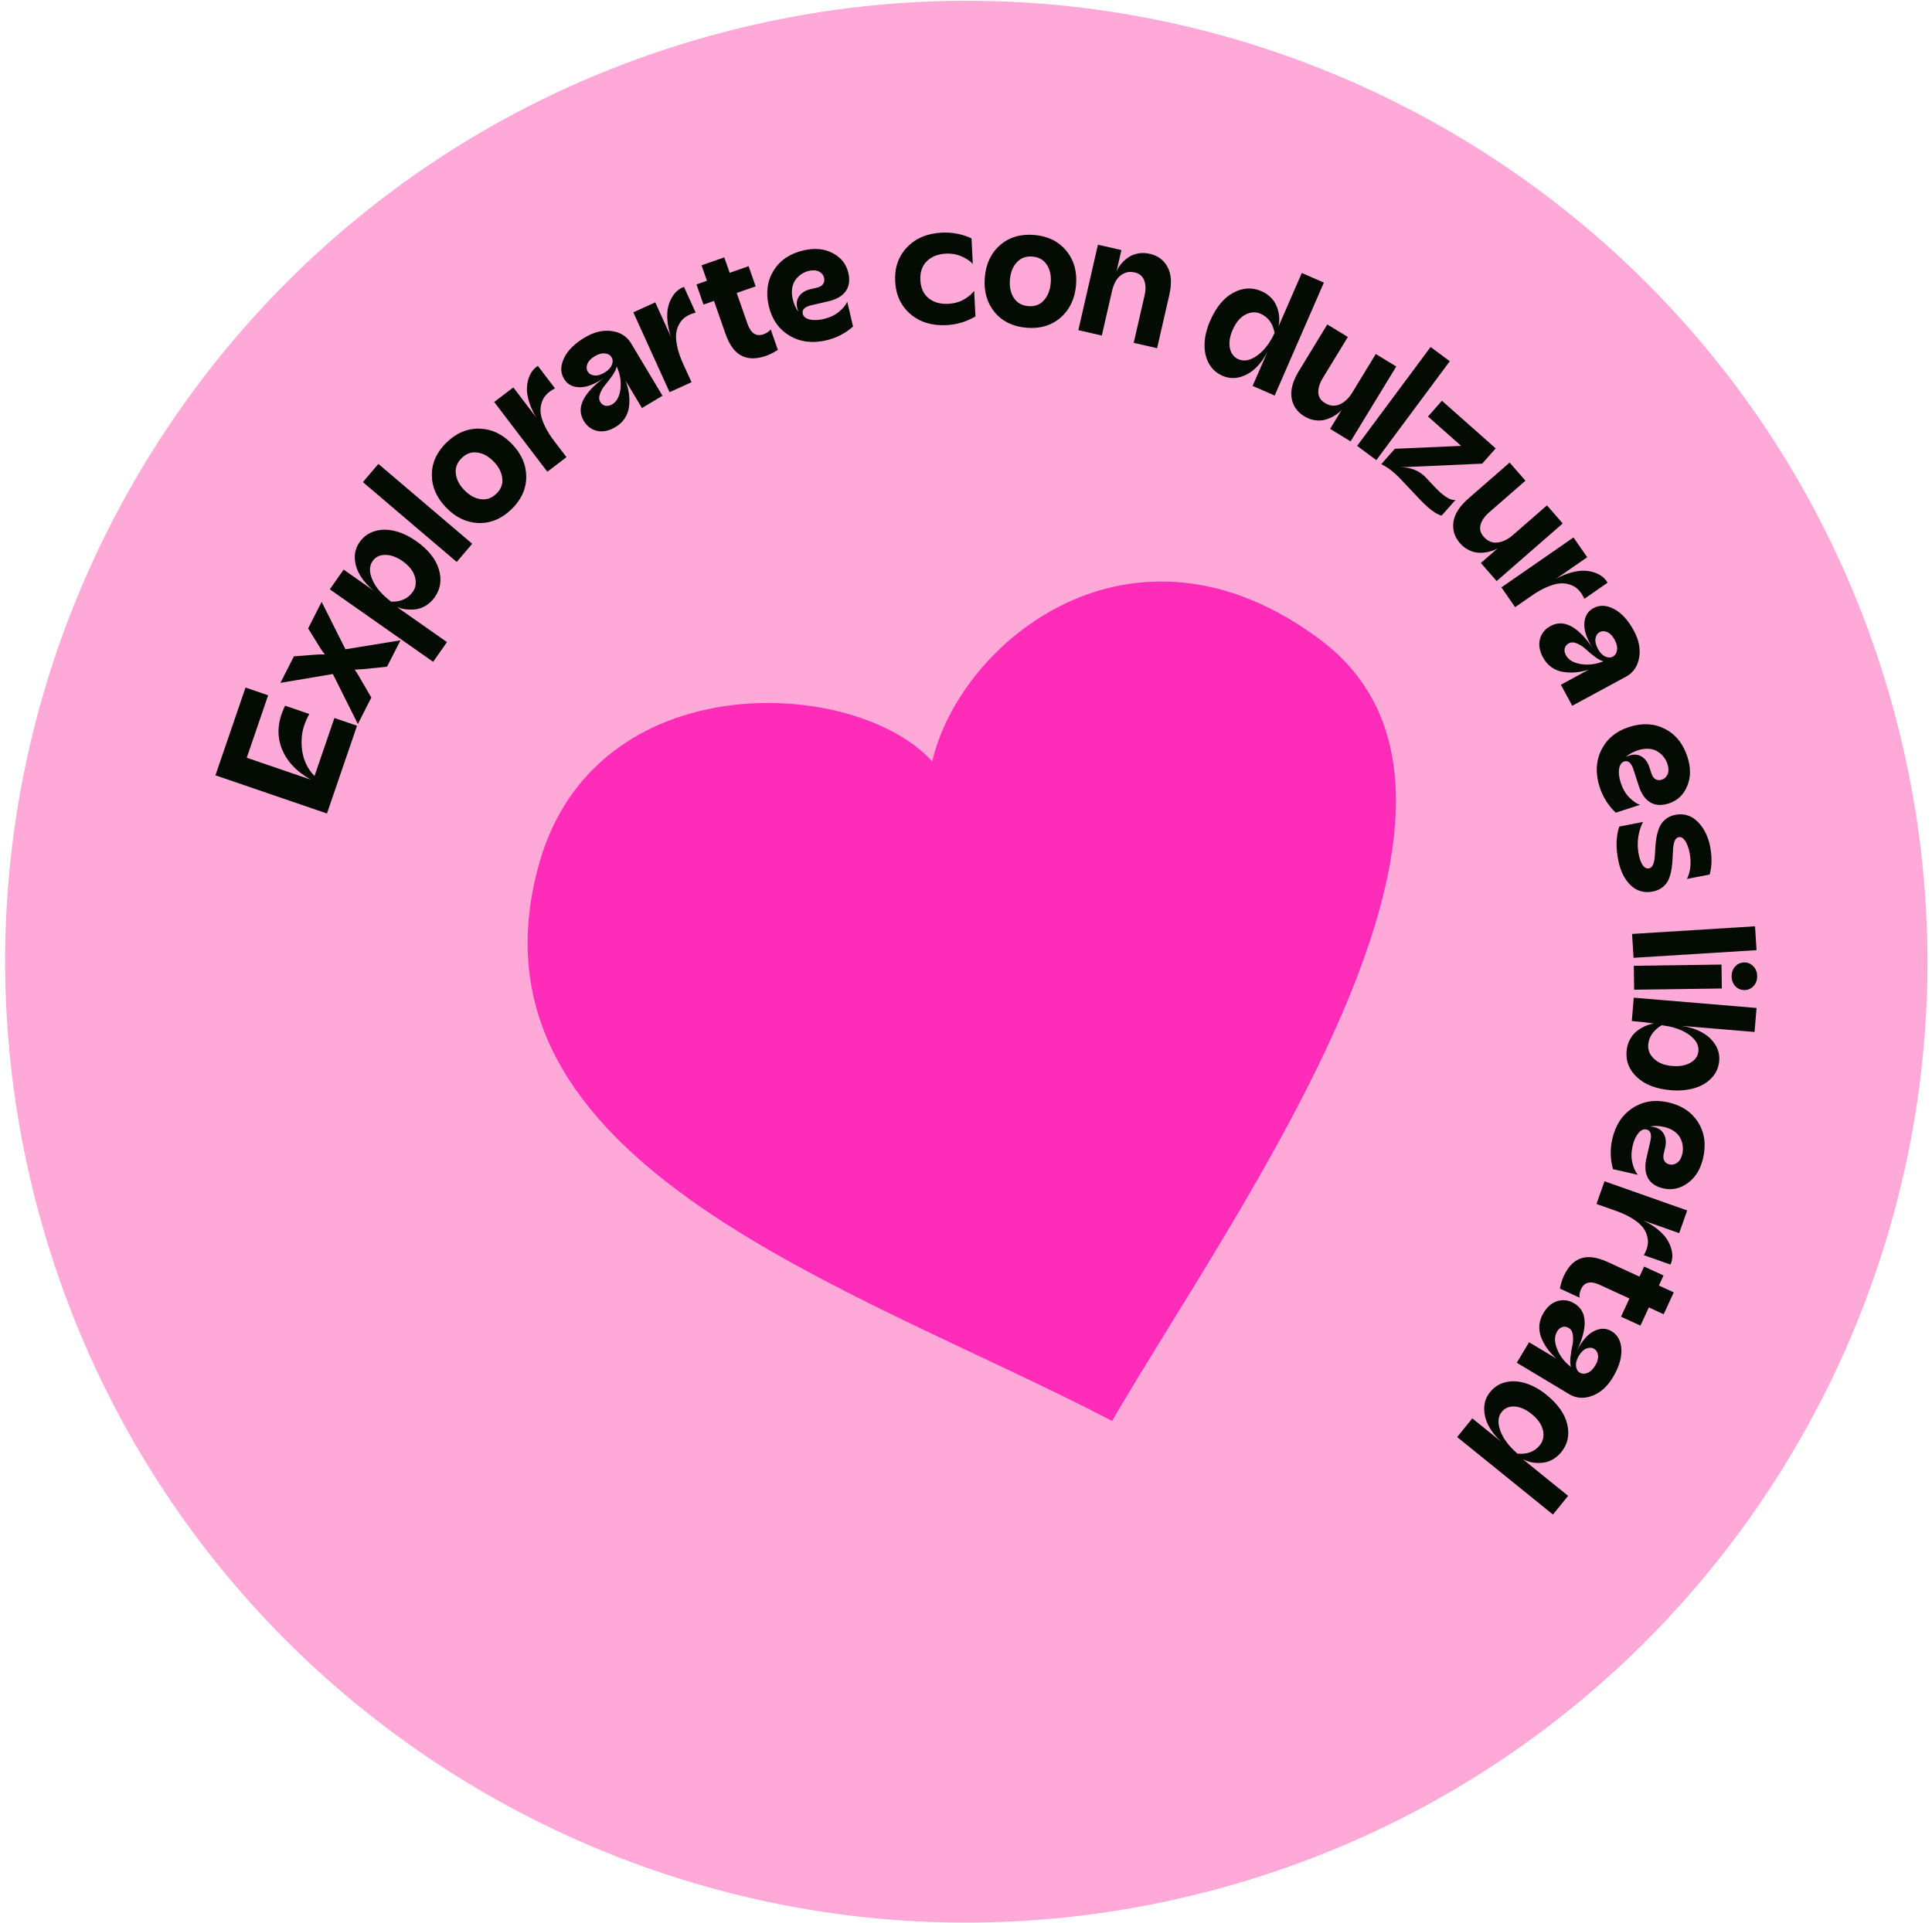
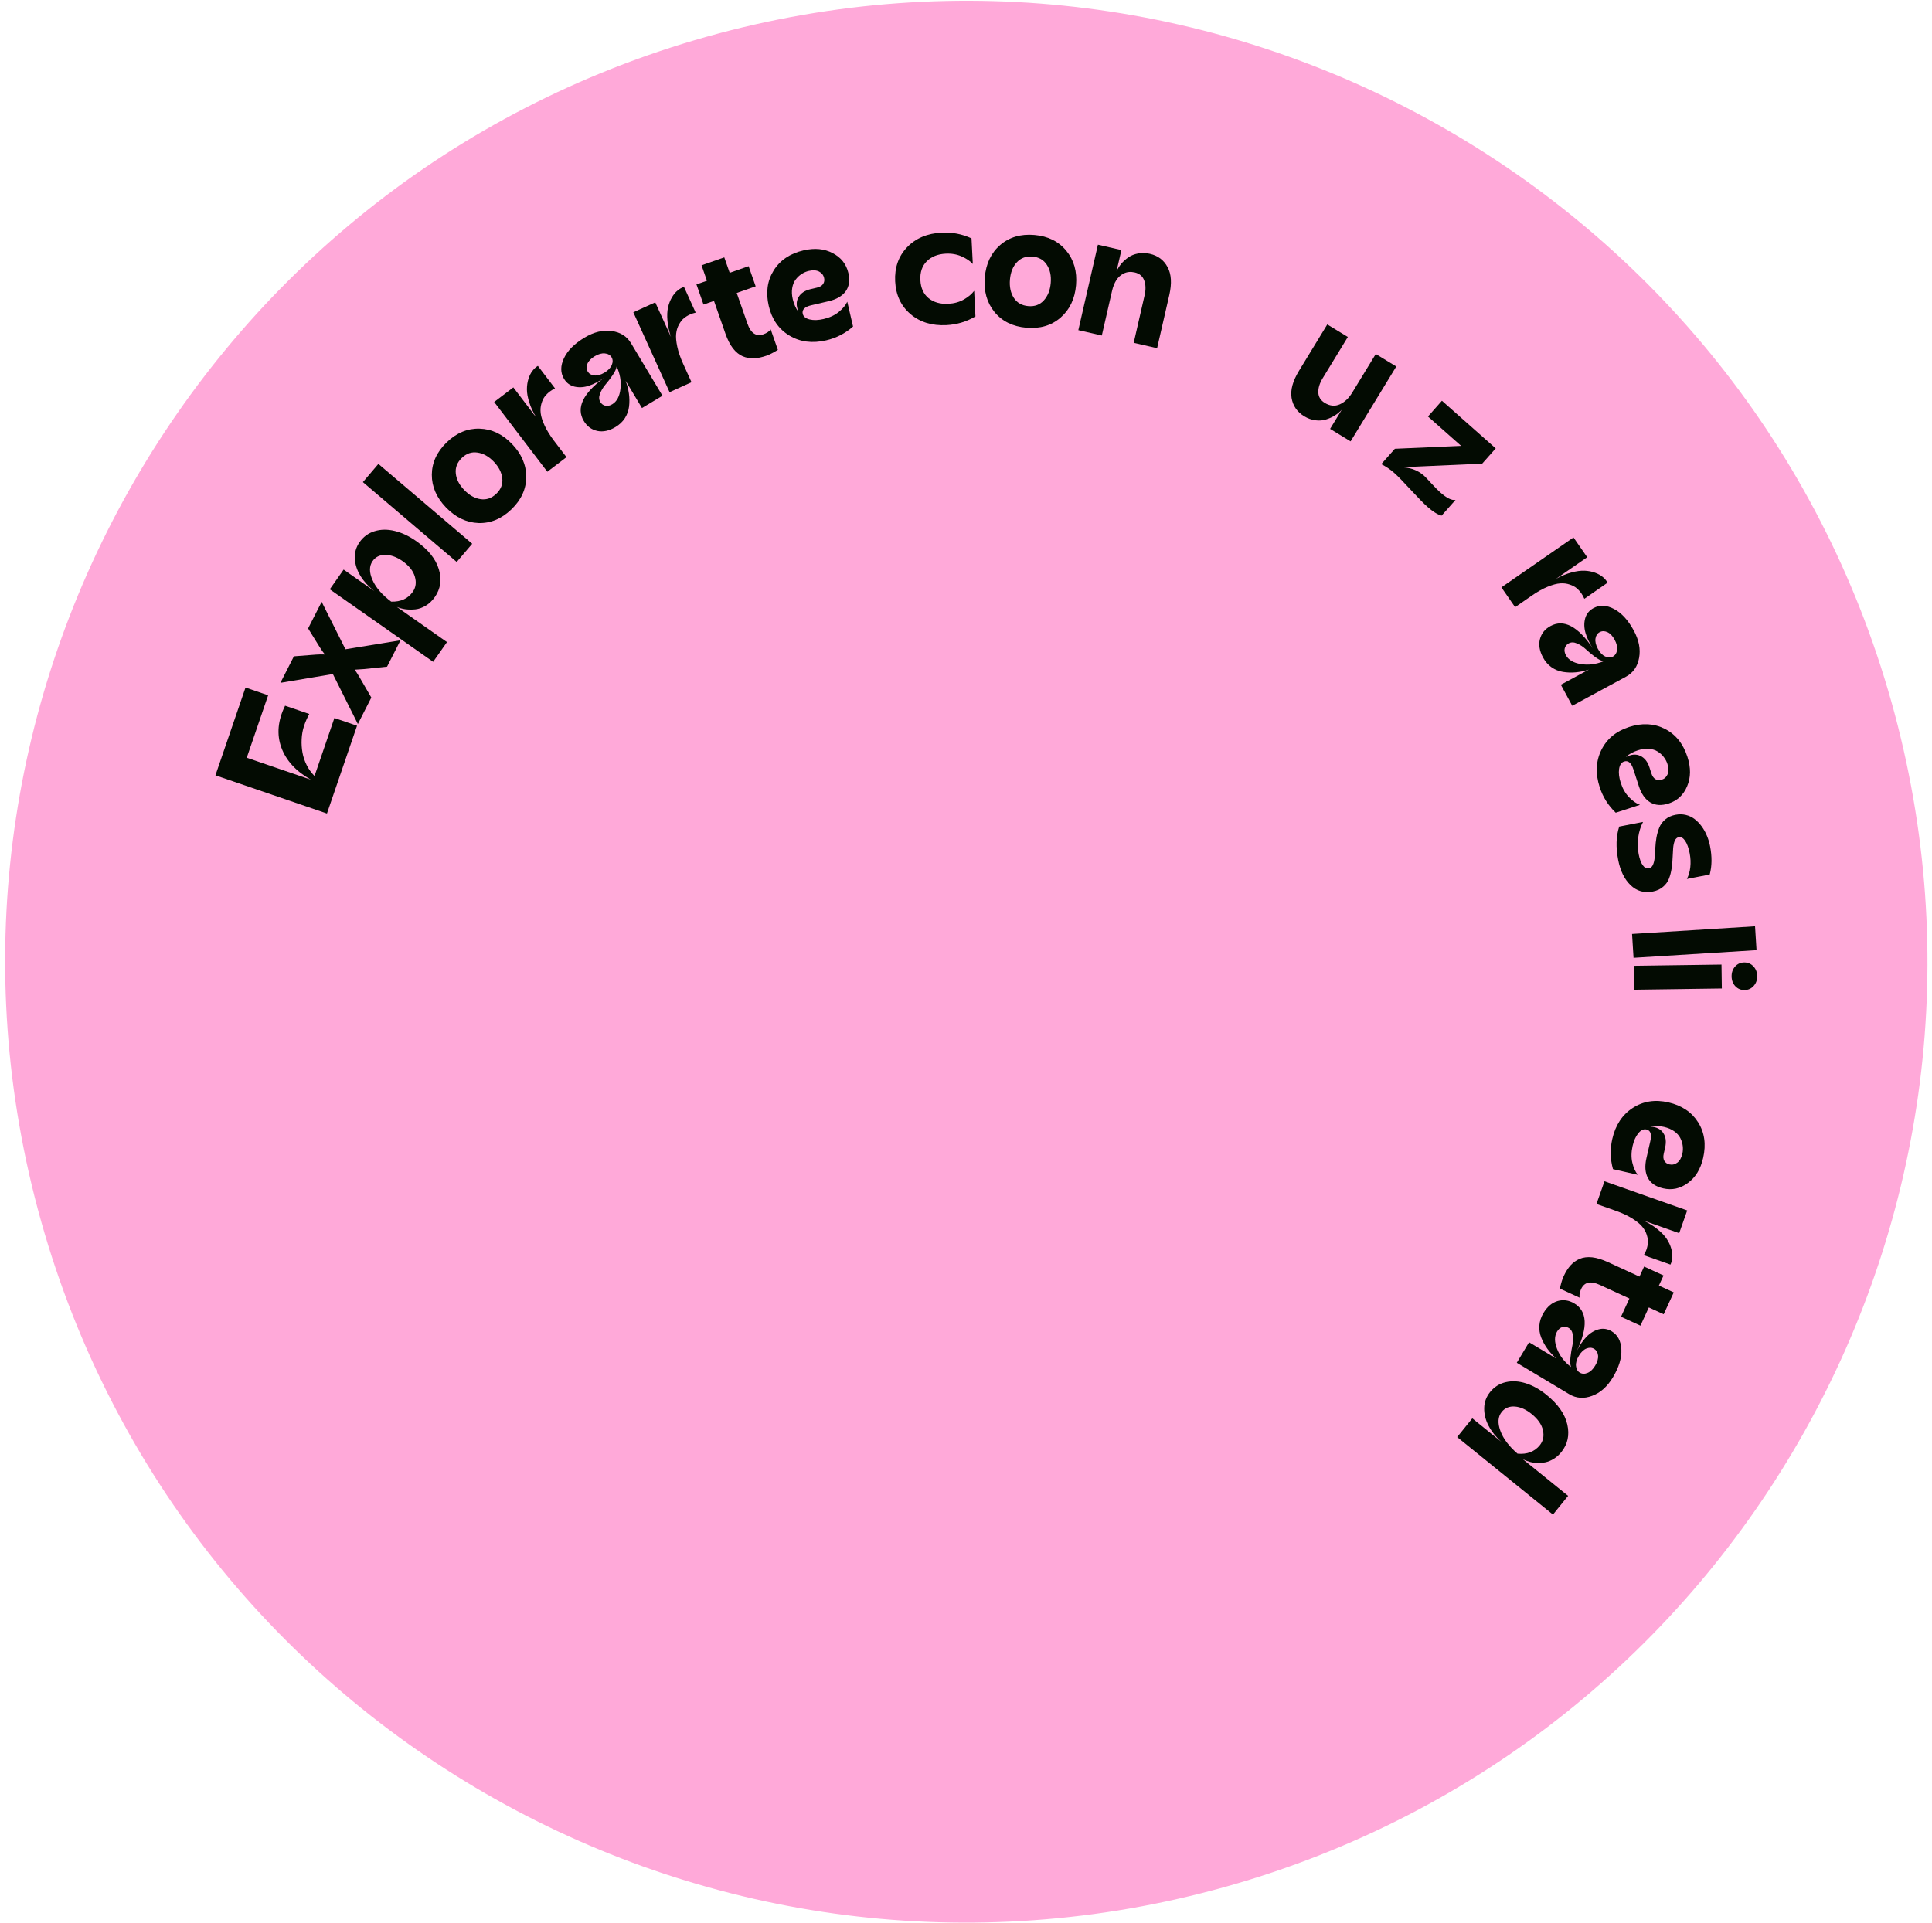
<svg xmlns="http://www.w3.org/2000/svg" width="221" height="220" viewBox="0 0 221 220" fill="none">
  <path d="M216.364 80.329C232.771 138.777 198.69 199.459 140.242 215.865C81.794 232.272 21.113 198.191 4.706 139.743C-11.7 81.295 22.381 20.614 80.829 4.207C139.276 -12.2 199.958 21.882 216.364 80.329Z" fill="#FFA9D9" />
  <path d="M37.4 93.081L24.644 88.711L28.084 78.668L30.673 79.555L28.226 86.698L35.556 89.209C33.841 88.237 32.715 87.007 32.179 85.518C31.636 84.026 31.78 82.436 32.611 80.746L35.377 81.693C35.132 82.139 34.931 82.6 34.774 83.077C34.618 83.553 34.528 84.056 34.506 84.585C34.48 85.107 34.511 85.614 34.6 86.109C34.685 86.595 34.846 87.074 35.082 87.546C35.314 88.01 35.613 88.424 35.979 88.787L38.252 82.151L40.841 83.038L37.4 93.081Z" fill="#030B02" />
  <path d="M40.936 82.841L38.076 77.122L32.076 78.131L33.62 75.097L36.136 74.901C36.523 74.873 36.867 74.868 37.166 74.887C36.975 74.656 36.776 74.375 36.571 74.046L35.245 71.904L36.794 68.862L39.517 74.29L45.812 73.263L44.276 76.28L41.625 76.555L40.577 76.623C40.777 76.908 40.964 77.204 41.139 77.51L42.476 79.816L40.936 82.841Z" fill="#030B02" />
  <path d="M49.548 75.725L37.725 67.429L39.308 65.173L42.826 67.642C42.163 67.123 41.634 66.545 41.239 65.908C40.844 65.271 40.627 64.609 40.587 63.923C40.552 63.232 40.734 62.601 41.133 62.032C41.569 61.411 42.142 60.993 42.851 60.779C43.564 60.559 44.332 60.551 45.155 60.753C45.973 60.952 46.782 61.332 47.583 61.893C48.968 62.865 49.839 63.944 50.195 65.128C50.555 66.307 50.402 67.371 49.736 68.32C49.444 68.736 49.099 69.064 48.7 69.305C48.305 69.541 47.908 69.68 47.511 69.723C47.108 69.762 46.732 69.758 46.382 69.712C46.026 69.662 45.698 69.573 45.397 69.446L51.131 73.469L49.548 75.725ZM44.751 68.843C45.849 68.871 46.672 68.495 47.219 67.715C47.569 67.217 47.648 66.641 47.456 65.986C47.264 65.322 46.79 64.726 46.036 64.196C45.374 63.732 44.723 63.497 44.083 63.492C43.447 63.483 42.959 63.719 42.621 64.201C42.225 64.766 42.221 65.486 42.608 66.363C42.996 67.24 43.71 68.067 44.751 68.843Z" fill="#030B02" />
  <path d="M52.243 64.3L41.51 55.163L43.284 53.079L54.017 62.217L52.243 64.3Z" fill="#030B02" />
  <path d="M58.501 58.277C57.373 59.364 56.118 59.887 54.735 59.844C53.353 59.793 52.116 59.201 51.023 58.068C49.931 56.935 49.389 55.682 49.396 54.308C49.407 52.929 49.977 51.696 51.105 50.608C52.229 49.525 53.482 49.004 54.864 49.047C56.242 49.085 57.475 49.668 58.563 50.796C59.656 51.929 60.2 53.189 60.197 54.577C60.19 55.96 59.624 57.193 58.501 58.277ZM53.101 56.064C53.684 56.669 54.31 57.019 54.977 57.115C55.645 57.212 56.245 57.003 56.778 56.49C57.306 55.981 57.531 55.393 57.455 54.726C57.378 54.051 57.051 53.413 56.472 52.813C55.897 52.218 55.279 51.874 54.615 51.782C53.952 51.681 53.356 51.886 52.828 52.395C52.296 52.908 52.066 53.501 52.138 54.171C52.206 54.837 52.527 55.468 53.101 56.064Z" fill="#030B02" />
  <path d="M62.609 53.976L56.528 45.995L58.72 44.326L61.358 47.789C60.995 47.199 60.724 46.621 60.546 46.055C60.364 45.485 60.273 44.983 60.273 44.549C60.274 44.115 60.332 43.716 60.448 43.352C60.566 42.978 60.719 42.673 60.908 42.434C61.093 42.191 61.3 42.002 61.528 41.867L63.488 44.44C63.258 44.552 63.064 44.669 62.904 44.791C62.675 44.965 62.479 45.158 62.316 45.369C62.153 45.579 62.025 45.855 61.929 46.195C61.83 46.531 61.803 46.894 61.849 47.285C61.895 47.676 62.046 48.148 62.302 48.701C62.558 49.255 62.923 49.843 63.398 50.467L64.8 52.307L62.609 53.976Z" fill="#030B02" />
  <path d="M70.407 48.861C69.681 49.296 68.989 49.444 68.329 49.306C67.665 49.163 67.148 48.782 66.778 48.163C65.889 46.679 66.666 45.03 69.109 43.216C68.534 43.634 67.957 43.939 67.378 44.132C66.805 44.322 66.257 44.358 65.733 44.241C65.206 44.118 64.8 43.817 64.513 43.338C64.098 42.644 64.098 41.858 64.515 40.98C64.932 40.102 65.718 39.317 66.875 38.625C67.939 37.987 68.971 37.739 69.968 37.879C70.968 38.011 71.709 38.48 72.192 39.287L75.782 45.281L73.435 46.687L71.565 43.565C71.753 44.074 71.879 44.571 71.944 45.059C72.009 45.545 72.014 46.029 71.958 46.508C71.901 46.988 71.741 47.434 71.478 47.848C71.216 48.253 70.859 48.591 70.407 48.861ZM68.667 45.991C68.805 46.222 68.998 46.367 69.244 46.424C69.495 46.478 69.758 46.423 70.032 46.258C70.559 45.943 70.873 45.356 70.974 44.5C71.075 43.643 70.931 42.786 70.542 41.93C70.494 42.215 70.333 42.556 70.059 42.954C69.786 43.352 69.513 43.708 69.242 44.024C68.977 44.337 68.775 44.677 68.637 45.044C68.496 45.407 68.506 45.722 68.667 45.991ZM67.234 42.52C67.386 42.772 67.634 42.919 67.981 42.96C68.332 42.998 68.72 42.89 69.145 42.636C69.57 42.381 69.849 42.09 69.981 41.762C70.119 41.431 70.112 41.139 69.961 40.887C69.803 40.623 69.546 40.474 69.189 40.439C68.837 40.401 68.449 40.51 68.024 40.764C67.599 41.019 67.321 41.31 67.188 41.637C67.061 41.962 67.076 42.256 67.234 42.52Z" fill="#030B02" />
  <path d="M76.592 44.872L72.446 35.735L74.955 34.597L76.754 38.561C76.532 37.905 76.397 37.281 76.349 36.69C76.298 36.093 76.322 35.584 76.419 35.161C76.516 34.738 76.662 34.362 76.857 34.033C77.055 33.695 77.272 33.431 77.51 33.241C77.744 33.045 77.988 32.907 78.241 32.827L79.577 35.772C79.328 35.83 79.112 35.901 78.93 35.984C78.667 36.103 78.433 36.247 78.228 36.416C78.022 36.585 77.835 36.825 77.666 37.135C77.495 37.44 77.388 37.788 77.345 38.179C77.302 38.571 77.344 39.065 77.47 39.661C77.596 40.258 77.821 40.913 78.145 41.627L79.101 43.733L76.592 44.872Z" fill="#030B02" />
  <path d="M87.677 40.699C87.15 40.883 86.664 40.983 86.218 40.999C85.778 41.014 85.356 40.935 84.951 40.765C84.544 40.588 84.173 40.286 83.838 39.859C83.506 39.423 83.221 38.862 82.981 38.176L81.672 34.43L80.474 34.849L79.667 32.541L80.866 32.122L80.249 30.355L82.85 29.447L83.467 31.213L85.633 30.456L86.439 32.764L84.273 33.521L85.498 37.028C85.885 38.134 86.495 38.542 87.33 38.25C87.697 38.122 87.974 37.936 88.16 37.691L88.979 40.035C88.46 40.355 88.026 40.577 87.677 40.699Z" fill="#030B02" />
  <path d="M94.508 38.943C92.921 39.312 91.517 39.13 90.298 38.396C89.078 37.662 88.291 36.532 87.937 35.006C87.582 33.479 87.768 32.13 88.493 30.957C89.223 29.777 90.364 29.007 91.915 28.647C93.185 28.352 94.297 28.457 95.251 28.963C96.21 29.461 96.807 30.217 97.042 31.231C97.238 32.074 97.136 32.773 96.738 33.329C96.338 33.879 95.683 34.259 94.773 34.47L92.822 34.923C92.046 35.103 91.714 35.432 91.825 35.908C91.898 36.225 92.164 36.441 92.621 36.553C93.077 36.66 93.607 36.643 94.212 36.502C94.902 36.342 95.48 36.073 95.945 35.694C96.415 35.309 96.74 34.918 96.918 34.522L97.578 37.362C96.692 38.147 95.668 38.674 94.508 38.943ZM90.683 34.233C90.746 34.508 90.832 34.764 90.939 35.004C91.044 35.236 91.134 35.402 91.209 35.501L91.329 35.647C91.068 35.019 91.07 34.474 91.336 34.014C91.601 33.547 92.072 33.234 92.75 33.077L93.446 32.915C93.776 32.839 94.011 32.7 94.151 32.501C94.29 32.295 94.329 32.06 94.268 31.798C94.193 31.474 94.001 31.232 93.694 31.072C93.386 30.912 92.995 30.887 92.518 30.997C92.225 31.066 91.95 31.184 91.694 31.353C91.435 31.516 91.208 31.73 91.012 31.994C90.815 32.252 90.684 32.575 90.62 32.964C90.555 33.352 90.576 33.775 90.683 34.233Z" fill="#030B02" />
  <path d="M108.26 37.202C106.601 37.285 105.227 36.861 104.138 35.931C103.055 35 102.475 33.755 102.397 32.196C102.318 30.631 102.77 29.331 103.754 28.296C104.744 27.26 106.068 26.701 107.728 26.618C108.917 26.558 110.052 26.777 111.131 27.275L111.278 30.205C110.986 29.875 110.563 29.588 110.011 29.346C109.465 29.097 108.854 28.99 108.178 29.024C107.27 29.07 106.547 29.36 106.009 29.896C105.478 30.431 105.234 31.149 105.28 32.051C105.325 32.952 105.639 33.643 106.222 34.122C106.81 34.594 107.559 34.808 108.467 34.762C109.143 34.728 109.74 34.563 110.259 34.267C110.783 33.965 111.175 33.634 111.433 33.276L111.58 36.206C110.556 36.81 109.449 37.142 108.26 37.202Z" fill="#030B02" />
  <path d="M117.414 37.5C115.852 37.366 114.633 36.765 113.755 35.696C112.885 34.621 112.517 33.299 112.651 31.732C112.785 30.164 113.372 28.931 114.412 28.032C115.457 27.134 116.761 26.751 118.322 26.885C119.878 27.018 121.094 27.619 121.971 28.689C122.849 29.751 123.221 31.064 123.088 32.625C122.954 34.193 122.363 35.432 121.316 36.343C120.27 37.247 118.969 37.633 117.414 37.5ZM115.527 31.978C115.455 32.815 115.603 33.516 115.97 34.083C116.337 34.649 116.888 34.963 117.625 35.026C118.356 35.089 118.947 34.872 119.399 34.376C119.857 33.874 120.122 33.208 120.193 32.377C120.263 31.553 120.115 30.861 119.748 30.301C119.387 29.735 118.841 29.421 118.111 29.358C117.374 29.295 116.776 29.512 116.319 30.007C115.862 30.496 115.598 31.153 115.527 31.978Z" fill="#030B02" />
  <path d="M123.35 37.777L125.591 27.997L128.277 28.612L127.718 31.05C127.852 30.747 128.03 30.46 128.253 30.189C128.483 29.914 128.755 29.667 129.069 29.45C129.382 29.232 129.754 29.083 130.184 29.001C130.615 28.92 131.065 28.933 131.535 29.041C132.458 29.252 133.133 29.76 133.559 30.565C133.993 31.366 134.058 32.429 133.755 33.755L132.36 39.841L129.684 39.228L130.927 33.802C131.081 33.13 131.065 32.554 130.879 32.074C130.699 31.595 130.341 31.294 129.803 31.171C129.345 31.066 128.931 31.103 128.562 31.282C128.2 31.457 127.909 31.718 127.688 32.066C127.474 32.41 127.313 32.816 127.206 33.287L126.036 38.392L123.35 37.777Z" fill="#030B02" />
-   <path d="M139.841 42.996C139.145 42.693 138.622 42.216 138.27 41.563C137.918 40.911 137.758 40.164 137.789 39.323C137.821 38.482 138.033 37.61 138.426 36.708C139.104 35.151 139.984 34.081 141.065 33.499C142.154 32.913 143.23 32.852 144.293 33.315C144.667 33.478 144.992 33.688 145.27 33.946C145.548 34.203 145.758 34.473 145.902 34.754C146.046 35.036 146.155 35.336 146.228 35.655C146.303 35.968 146.339 36.264 146.334 36.542C146.331 36.815 146.305 37.08 146.254 37.338L148.912 31.235L151.438 32.335L145.81 45.258L143.284 44.157L144.992 40.235C144.617 40.987 144.156 41.621 143.61 42.136C143.067 42.644 142.461 42.985 141.791 43.158C141.129 43.328 140.479 43.274 139.841 42.996ZM140.991 37.764C140.669 38.505 140.566 39.189 140.683 39.814C140.806 40.442 141.138 40.874 141.678 41.109C142.31 41.385 143.017 41.245 143.799 40.69C144.581 40.135 145.249 39.27 145.801 38.095C145.603 37.011 145.068 36.278 144.194 35.898C143.631 35.652 143.048 35.689 142.444 36.007C141.849 36.322 141.364 36.908 140.991 37.764Z" fill="#030B02" />
  <path d="M149.187 47.628C148.379 47.135 147.897 46.438 147.743 45.535C147.593 44.637 147.876 43.601 148.591 42.429L151.827 37.123L154.179 38.557L151.31 43.262C150.951 43.85 150.781 44.4 150.8 44.911C150.822 45.416 151.069 45.813 151.539 46.1C152.128 46.459 152.7 46.514 153.256 46.266C153.811 46.017 154.285 45.572 154.677 44.929L157.374 40.506L159.719 41.936L154.494 50.502L152.15 49.072L153.482 46.888C153.259 47.134 152.994 47.351 152.689 47.539C152.388 47.73 152.049 47.883 151.671 47.998C151.298 48.115 150.895 48.145 150.461 48.086C150.024 48.032 149.599 47.879 149.187 47.628Z" fill="#030B02" />
-   <path d="M155.24 51.017L163.644 39.701L165.84 41.333L157.436 52.649L155.24 51.017Z" fill="#030B02" />
  <path d="M163.262 57.972C162.887 57.64 162.265 57.005 161.395 56.067C160.53 55.124 159.896 54.474 159.492 54.117C159.023 53.701 158.525 53.365 157.999 53.108L159.558 51.349L167.138 51.017L163.345 47.656L164.941 45.854L171.093 51.304L169.546 53.05L160.153 53.471C161.23 53.446 162.144 53.766 162.895 54.431C163.026 54.547 163.309 54.843 163.741 55.319C164.178 55.79 164.517 56.132 164.756 56.343C165.492 56.996 166.074 57.281 166.499 57.197L164.903 58.999C164.447 58.88 163.9 58.538 163.262 57.972Z" fill="#030B02" />
-   <path d="M167.003 62.147C166.381 61.433 166.132 60.623 166.256 59.716C166.385 58.814 166.966 57.912 168.001 57.01L172.686 52.926L174.496 55.002L170.343 58.623C169.823 59.077 169.495 59.549 169.359 60.042C169.228 60.531 169.344 60.983 169.706 61.399C170.16 61.919 170.688 62.144 171.293 62.074C171.898 62.004 172.483 61.722 173.05 61.228L176.956 57.823L178.76 59.893L171.198 66.486L169.393 64.416L171.321 62.736C171.034 62.903 170.717 63.03 170.369 63.117C170.025 63.209 169.655 63.253 169.26 63.248C168.869 63.248 168.476 63.154 168.08 62.967C167.679 62.784 167.32 62.511 167.003 62.147Z" fill="#030B02" />
  <path d="M171.743 67.208L179.99 61.494L181.559 63.759L177.98 66.239C178.586 65.903 179.176 65.658 179.749 65.505C180.327 65.349 180.832 65.281 181.266 65.301C181.699 65.321 182.095 65.397 182.454 65.53C182.822 65.664 183.12 65.831 183.35 66.03C183.585 66.226 183.764 66.441 183.888 66.675L181.23 68.517C181.128 68.283 181.02 68.083 180.906 67.918C180.742 67.681 180.558 67.477 180.355 67.305C180.152 67.132 179.882 66.991 179.547 66.881C179.216 66.767 178.854 66.724 178.462 66.752C178.069 66.779 177.591 66.909 177.026 67.14C176.462 67.371 175.857 67.709 175.213 68.156L173.312 69.473L171.743 67.208Z" fill="#030B02" />
  <path d="M176.504 75.227C176.102 74.483 175.984 73.784 176.151 73.131C176.323 72.475 176.726 71.975 177.36 71.632C178.882 70.808 180.495 71.657 182.201 74.177C181.809 73.583 181.529 72.993 181.361 72.407C181.197 71.826 181.184 71.277 181.325 70.759C181.471 70.238 181.789 69.845 182.279 69.579C182.991 69.195 183.776 69.23 184.635 69.684C185.494 70.139 186.244 70.959 186.885 72.144C187.476 73.236 187.679 74.277 187.496 75.267C187.32 76.26 186.819 76.981 185.992 77.428L179.847 80.753L178.545 78.347L181.745 76.615C181.229 76.78 180.726 76.885 180.237 76.928C179.747 76.972 179.264 76.956 178.788 76.879C178.311 76.802 177.872 76.622 177.47 76.341C177.077 76.062 176.755 75.691 176.504 75.227ZM179.448 73.613C179.211 73.742 179.058 73.927 178.991 74.171C178.926 74.42 178.969 74.685 179.121 74.966C179.414 75.506 179.986 75.846 180.837 75.984C181.689 76.121 182.551 76.015 183.423 75.664C183.14 75.603 182.807 75.427 182.421 75.137C182.036 74.847 181.692 74.559 181.388 74.274C181.087 73.995 180.756 73.779 180.395 73.625C180.039 73.468 179.724 73.464 179.448 73.613ZM182.979 72.334C182.72 72.474 182.562 72.716 182.506 73.06C182.452 73.41 182.544 73.802 182.779 74.238C183.015 74.673 183.294 74.964 183.615 75.111C183.94 75.263 184.232 75.269 184.491 75.129C184.761 74.983 184.921 74.732 184.972 74.377C185.025 74.028 184.934 73.635 184.698 73.2C184.462 72.764 184.184 72.473 183.862 72.326C183.543 72.185 183.249 72.188 182.979 72.334Z" fill="#030B02" />
  <path d="M182.986 90.063C182.483 88.513 182.546 87.099 183.173 85.821C183.8 84.544 184.859 83.663 186.35 83.18C187.84 82.697 189.201 82.767 190.431 83.389C191.669 84.016 192.533 85.087 193.024 86.601C193.426 87.842 193.416 88.959 192.993 89.953C192.579 90.95 191.876 91.609 190.887 91.93C190.064 92.197 189.358 92.156 188.77 91.806C188.188 91.454 187.753 90.834 187.465 89.945L186.848 88.04C186.602 87.283 186.247 86.98 185.782 87.13C185.472 87.231 185.28 87.514 185.207 87.979C185.14 88.442 185.202 88.969 185.393 89.56C185.611 90.234 185.929 90.786 186.346 91.218C186.77 91.654 187.187 91.944 187.596 92.088L184.823 92.987C183.966 92.171 183.353 91.196 182.986 90.063ZM187.354 85.85C187.085 85.937 186.836 86.044 186.607 86.171C186.384 86.296 186.227 86.4 186.135 86.482L186 86.615C186.603 86.301 187.146 86.257 187.628 86.483C188.116 86.707 188.467 87.15 188.681 87.811L188.902 88.491C189.006 88.813 189.164 89.036 189.375 89.158C189.592 89.279 189.829 89.298 190.085 89.215C190.401 89.112 190.626 88.901 190.76 88.581C190.893 88.261 190.884 87.868 190.734 87.403C190.641 87.117 190.499 86.853 190.309 86.612C190.125 86.368 189.892 86.16 189.612 85.987C189.338 85.813 189.005 85.71 188.613 85.679C188.221 85.648 187.801 85.705 187.354 85.85Z" fill="#030B02" />
  <path d="M185.103 98.393C184.822 96.947 184.861 95.675 185.222 94.576L187.945 94.046C187.671 94.572 187.488 95.157 187.396 95.8C187.304 96.444 187.321 97.089 187.447 97.735C187.556 98.295 187.712 98.718 187.914 99.004C188.123 99.29 188.36 99.406 188.625 99.355C188.821 99.316 188.971 99.185 189.075 98.961C189.178 98.736 189.245 98.458 189.276 98.126C189.307 97.794 189.332 97.429 189.35 97.029C189.369 96.636 189.412 96.235 189.48 95.826C189.554 95.422 189.662 95.043 189.804 94.689C189.946 94.336 190.173 94.027 190.486 93.762C190.798 93.496 191.188 93.318 191.656 93.227C192.062 93.148 192.452 93.152 192.827 93.239C193.209 93.33 193.546 93.488 193.839 93.712C194.131 93.936 194.399 94.21 194.64 94.533C194.883 94.863 195.084 95.22 195.242 95.604C195.407 95.993 195.53 96.397 195.612 96.816C195.846 98.016 195.833 99.097 195.573 100.061L192.961 100.57C193.162 100.192 193.293 99.745 193.352 99.229C193.411 98.713 193.387 98.178 193.279 97.624C193.159 97.009 192.987 96.535 192.762 96.202C192.539 95.875 192.295 95.737 192.03 95.789C191.833 95.827 191.683 95.959 191.58 96.183C191.484 96.412 191.421 96.696 191.391 97.034C191.368 97.371 191.347 97.739 191.329 98.138C191.318 98.543 191.28 98.953 191.214 99.368C191.154 99.782 191.053 100.169 190.913 100.528C190.778 100.886 190.555 101.198 190.242 101.463C189.931 101.735 189.539 101.917 189.065 102.009C188.074 102.202 187.225 101.958 186.518 101.279C185.818 100.604 185.347 99.642 185.103 98.393Z" fill="#030B02" />
  <path d="M186.69 106.861L200.758 105.985L200.928 108.716L186.86 109.592L186.69 106.861Z" fill="#030B02" />
  <path d="M186.889 110.507L196.921 110.366L196.96 113.102L186.928 113.243L186.889 110.507ZM198.476 110.589C198.754 110.284 199.1 110.129 199.514 110.123C199.927 110.117 200.277 110.263 200.563 110.56C200.85 110.856 200.996 111.231 201.002 111.682C201.009 112.133 200.873 112.511 200.595 112.816C200.317 113.121 199.971 113.276 199.558 113.282C199.144 113.288 198.794 113.142 198.508 112.845C198.228 112.548 198.085 112.174 198.078 111.723C198.072 111.272 198.205 110.894 198.476 110.589Z" fill="#030B02" />
-   <path d="M186.061 120.276C186.103 119.77 186.235 119.316 186.458 118.913C186.68 118.51 186.953 118.187 187.275 117.944C187.597 117.706 187.918 117.519 188.237 117.382C188.563 117.246 188.885 117.157 189.203 117.114C188.558 117.01 187.71 116.914 186.661 116.826L186.884 114.155L200.931 115.331L200.701 118.077L192.333 117.376C193.173 117.49 193.927 117.723 194.596 118.075C195.265 118.427 195.789 118.889 196.169 119.462C196.554 120.041 196.718 120.678 196.66 121.371C196.597 122.127 196.313 122.776 195.808 123.319C195.303 123.868 194.641 124.263 193.822 124.502C193.009 124.743 192.109 124.821 191.122 124.739C189.454 124.599 188.168 124.108 187.264 123.265C186.365 122.428 185.964 121.432 186.061 120.276ZM190.065 117.309C189.122 117.897 188.614 118.638 188.539 119.531C188.488 120.137 188.707 120.674 189.196 121.143C189.691 121.618 190.392 121.894 191.298 121.97C192.122 122.039 192.812 121.914 193.367 121.596C193.928 121.284 194.233 120.835 194.282 120.247C194.339 119.567 193.973 118.941 193.184 118.372C192.394 117.809 191.355 117.455 190.065 117.309Z" fill="#030B02" />
  <path d="M184.429 130.32C184.792 128.731 185.57 127.548 186.763 126.773C187.956 125.997 189.316 125.784 190.844 126.133C192.372 126.482 193.505 127.239 194.242 128.404C194.983 129.577 195.177 130.939 194.822 132.491C194.532 133.762 193.951 134.716 193.079 135.353C192.211 135.997 191.27 136.204 190.256 135.972C189.412 135.779 188.828 135.382 188.502 134.78C188.183 134.18 188.127 133.425 188.335 132.514L188.781 130.562C188.959 129.785 188.809 129.343 188.332 129.234C188.014 129.161 187.705 129.306 187.404 129.668C187.108 130.031 186.892 130.516 186.753 131.121C186.596 131.811 186.585 132.449 186.722 133.033C186.863 133.625 187.072 134.087 187.35 134.421L184.508 133.772C184.19 132.631 184.163 131.481 184.429 130.32ZM190.338 128.94C190.063 128.877 189.795 128.841 189.533 128.833C189.277 128.826 189.089 128.835 188.968 128.858L188.784 128.903C189.463 128.943 189.952 129.183 190.249 129.624C190.554 130.066 190.628 130.627 190.473 131.305L190.314 132.002C190.239 132.332 190.26 132.603 190.378 132.817C190.503 133.032 190.697 133.169 190.959 133.229C191.283 133.303 191.585 133.237 191.863 133.031C192.142 132.824 192.336 132.483 192.445 132.006C192.512 131.713 192.525 131.414 192.486 131.109C192.452 130.805 192.359 130.508 192.207 130.216C192.061 129.925 191.828 129.666 191.507 129.438C191.186 129.211 190.797 129.045 190.338 128.94Z" fill="#030B02" />
  <path d="M183.536 135.16L192.998 138.497L192.081 141.095L187.975 139.647C188.603 139.941 189.146 140.276 189.606 140.651C190.071 141.027 190.422 141.397 190.66 141.76C190.898 142.123 191.068 142.489 191.17 142.858C191.277 143.234 191.317 143.574 191.29 143.877C191.268 144.182 191.199 144.453 191.082 144.691L188.032 143.615C188.162 143.395 188.261 143.191 188.328 143.002C188.424 142.73 188.482 142.461 188.502 142.196C188.523 141.931 188.479 141.629 188.372 141.293C188.271 140.958 188.094 140.639 187.841 140.338C187.589 140.036 187.204 139.724 186.686 139.402C186.168 139.079 185.54 138.788 184.801 138.527L182.619 137.758L183.536 135.16Z" fill="#030B02" />
  <path d="M178.858 146.039C179.091 145.532 179.357 145.113 179.654 144.78C179.95 144.454 180.299 144.204 180.703 144.031C181.113 143.861 181.588 143.803 182.128 143.859C182.671 143.922 183.273 144.106 183.934 144.41L187.539 146.069L188.07 144.916L190.291 145.938L189.76 147.091L191.46 147.873L190.308 150.376L188.608 149.594L187.649 151.678L185.428 150.656L186.387 148.572L183.013 147.019C181.948 146.529 181.231 146.686 180.862 147.489C180.699 147.842 180.641 148.171 180.687 148.475L178.432 147.437C178.561 146.841 178.703 146.375 178.858 146.039Z" fill="#030B02" />
  <path d="M176.555 150.232C176.99 149.506 177.531 149.049 178.178 148.859C178.831 148.673 179.466 148.766 180.085 149.136C181.568 150.026 181.661 151.847 180.361 154.598C180.672 153.959 181.037 153.417 181.456 152.974C181.872 152.537 182.339 152.246 182.856 152.103C183.378 151.963 183.879 152.037 184.357 152.324C185.05 152.74 185.42 153.433 185.467 154.404C185.513 155.375 185.19 156.438 184.497 157.594C183.858 158.658 183.066 159.364 182.12 159.71C181.176 160.065 180.301 160.001 179.494 159.517L173.503 155.923L174.91 153.577L178.031 155.448C177.626 155.088 177.28 154.709 176.992 154.31C176.705 153.911 176.474 153.487 176.297 153.038C176.121 152.589 176.051 152.119 176.089 151.63C176.129 151.149 176.284 150.683 176.555 150.232ZM179.443 151.942C179.212 151.804 178.974 151.767 178.73 151.833C178.483 151.904 178.277 152.076 178.113 152.351C177.797 152.877 177.796 153.542 178.112 154.345C178.427 155.148 178.957 155.836 179.704 156.408C179.612 156.134 179.593 155.757 179.647 155.277C179.701 154.798 179.773 154.355 179.863 153.948C179.95 153.547 179.968 153.152 179.916 152.763C179.87 152.377 179.712 152.104 179.443 151.942ZM182.343 154.329C182.09 154.177 181.802 154.165 181.477 154.292C181.149 154.424 180.858 154.702 180.603 155.127C180.349 155.552 180.24 155.94 180.278 156.292C180.312 156.648 180.456 156.903 180.708 157.054C180.972 157.212 181.269 157.222 181.6 157.085C181.928 156.952 182.219 156.674 182.474 156.249C182.729 155.825 182.837 155.436 182.8 155.085C182.759 154.739 182.607 154.487 182.343 154.329Z" fill="#030B02" />
  <path d="M170.452 159.276C170.929 158.687 171.529 158.309 172.251 158.143C172.973 157.978 173.736 158.022 174.538 158.276C175.341 158.53 176.125 158.967 176.89 159.586C178.211 160.654 179.008 161.787 179.281 162.984C179.556 164.189 179.328 165.243 178.599 166.145C178.343 166.461 178.053 166.719 177.731 166.918C177.409 167.117 177.093 167.249 176.783 167.313C176.474 167.376 176.155 167.401 175.828 167.387C175.506 167.376 175.212 167.331 174.945 167.253C174.683 167.178 174.435 167.082 174.199 166.964L179.375 171.151L177.643 173.293L166.684 164.428L168.416 162.286L171.743 164.977C171.117 164.414 170.629 163.802 170.278 163.139C169.932 162.48 169.765 161.805 169.777 161.113C169.789 160.429 170.014 159.817 170.452 159.276ZM175.189 161.778C174.56 161.269 173.929 160.988 173.295 160.935C172.657 160.886 172.152 161.091 171.782 161.549C171.348 162.086 171.295 162.804 171.622 163.706C171.949 164.607 172.605 165.481 173.59 166.326C174.688 166.424 175.537 166.103 176.136 165.362C176.522 164.884 176.642 164.312 176.496 163.645C176.351 162.988 175.915 162.365 175.189 161.778Z" fill="#030B02" />
-   <path d="M150.967 73.15C129.543 57.191 109.809 73.401 106.635 87.121C97.795 77.385 68.075 75.955 61.667 98.828C52.034 133.212 97.513 147.097 127.207 162.585C141.417 138.134 175.681 91.56 150.967 73.15Z" fill="#FF2CB9" />
</svg>